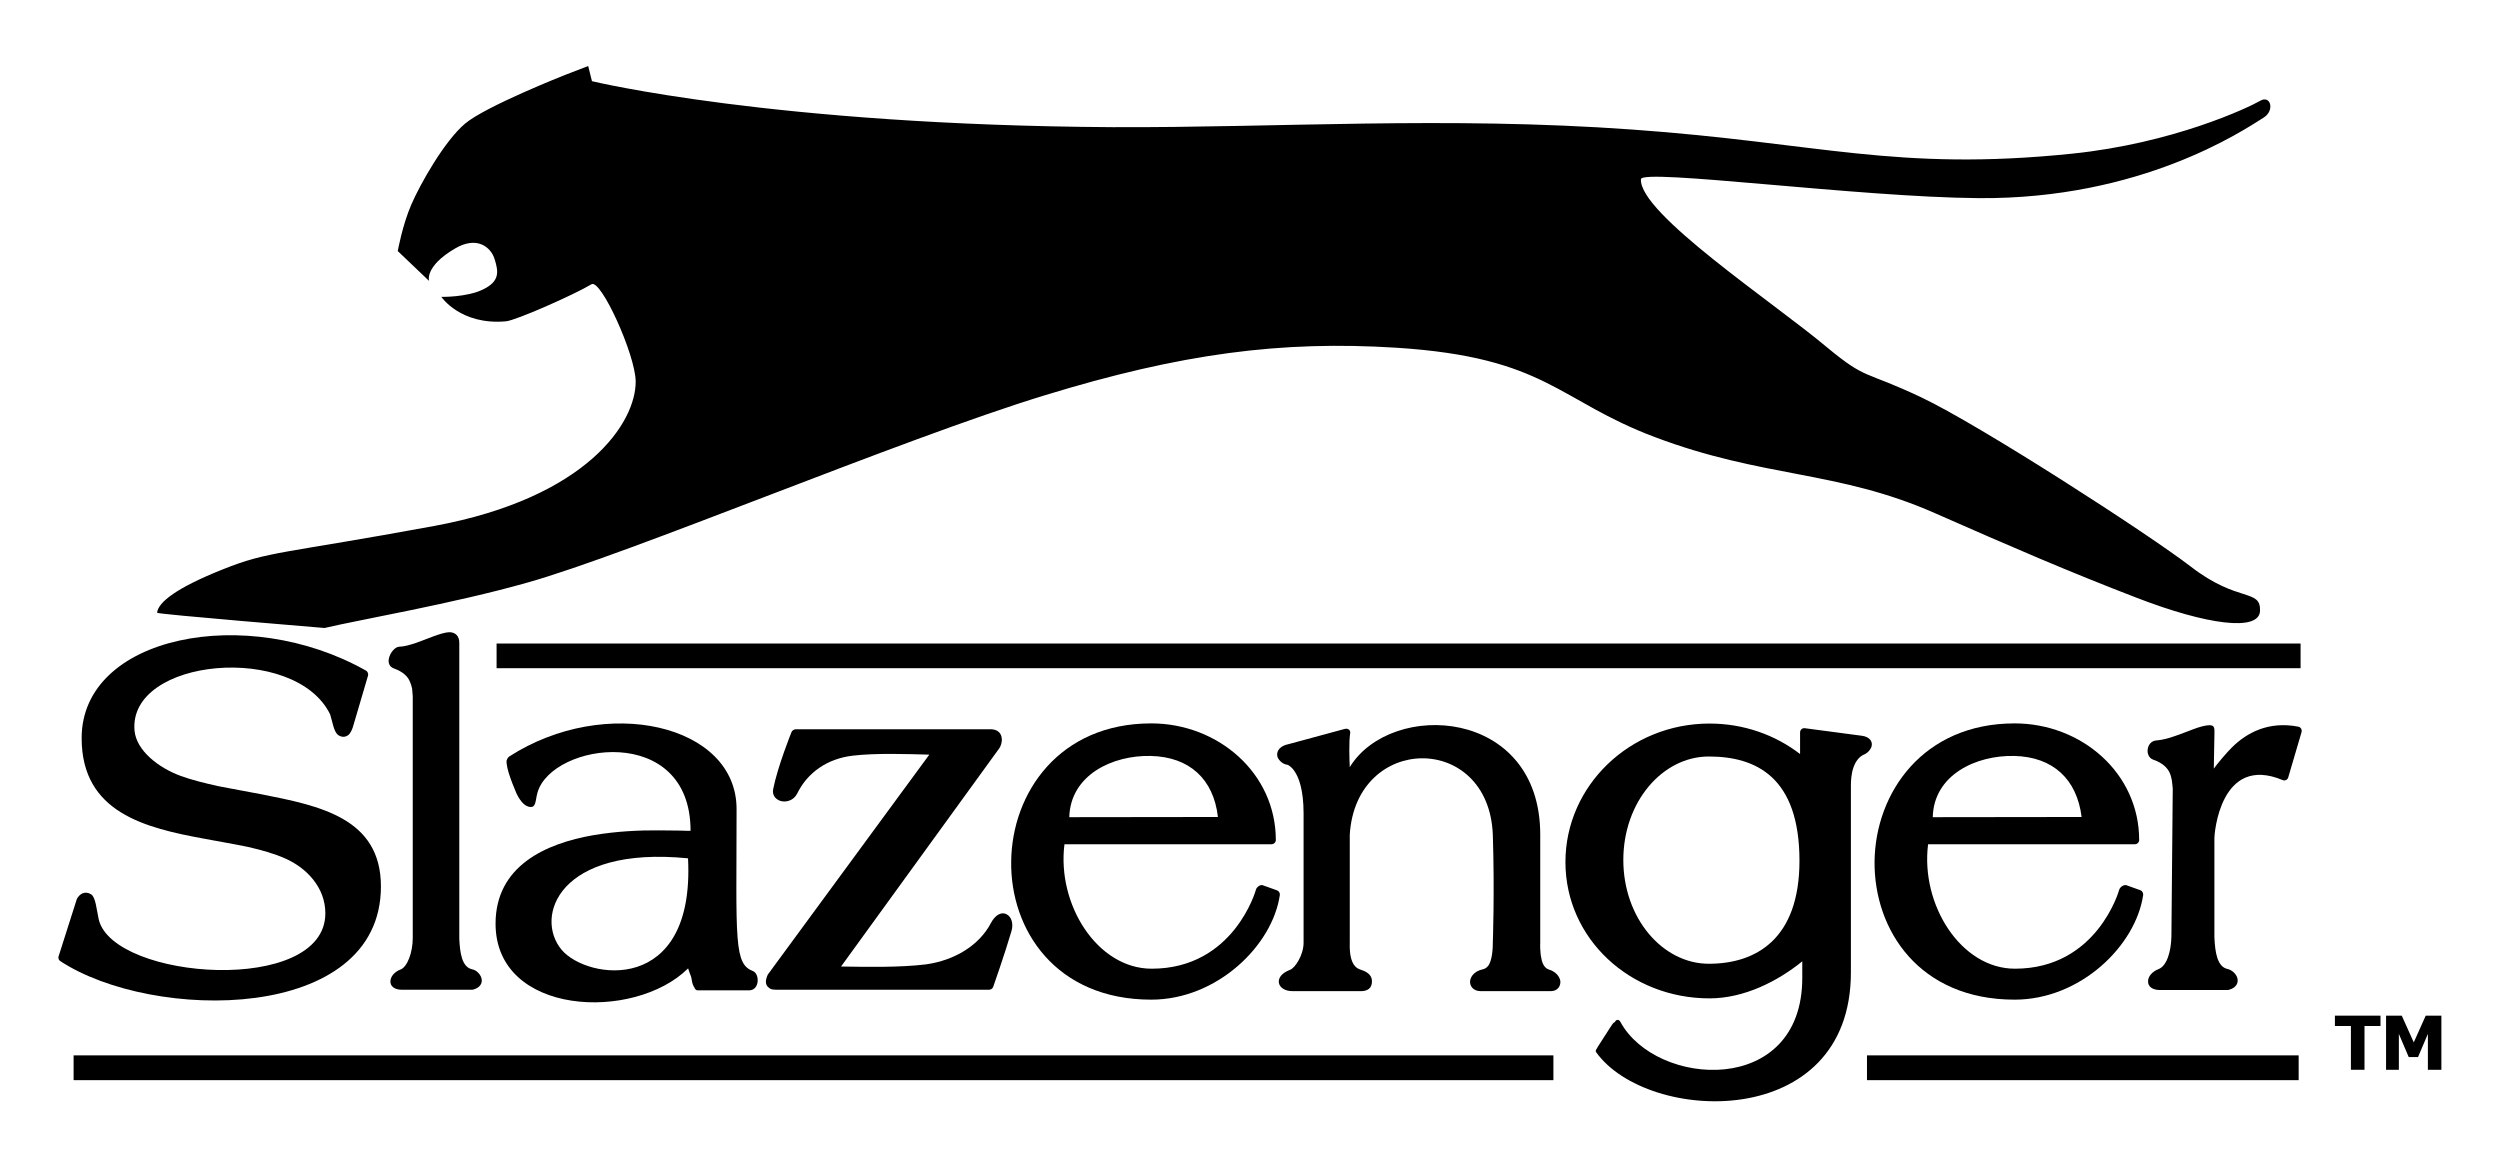
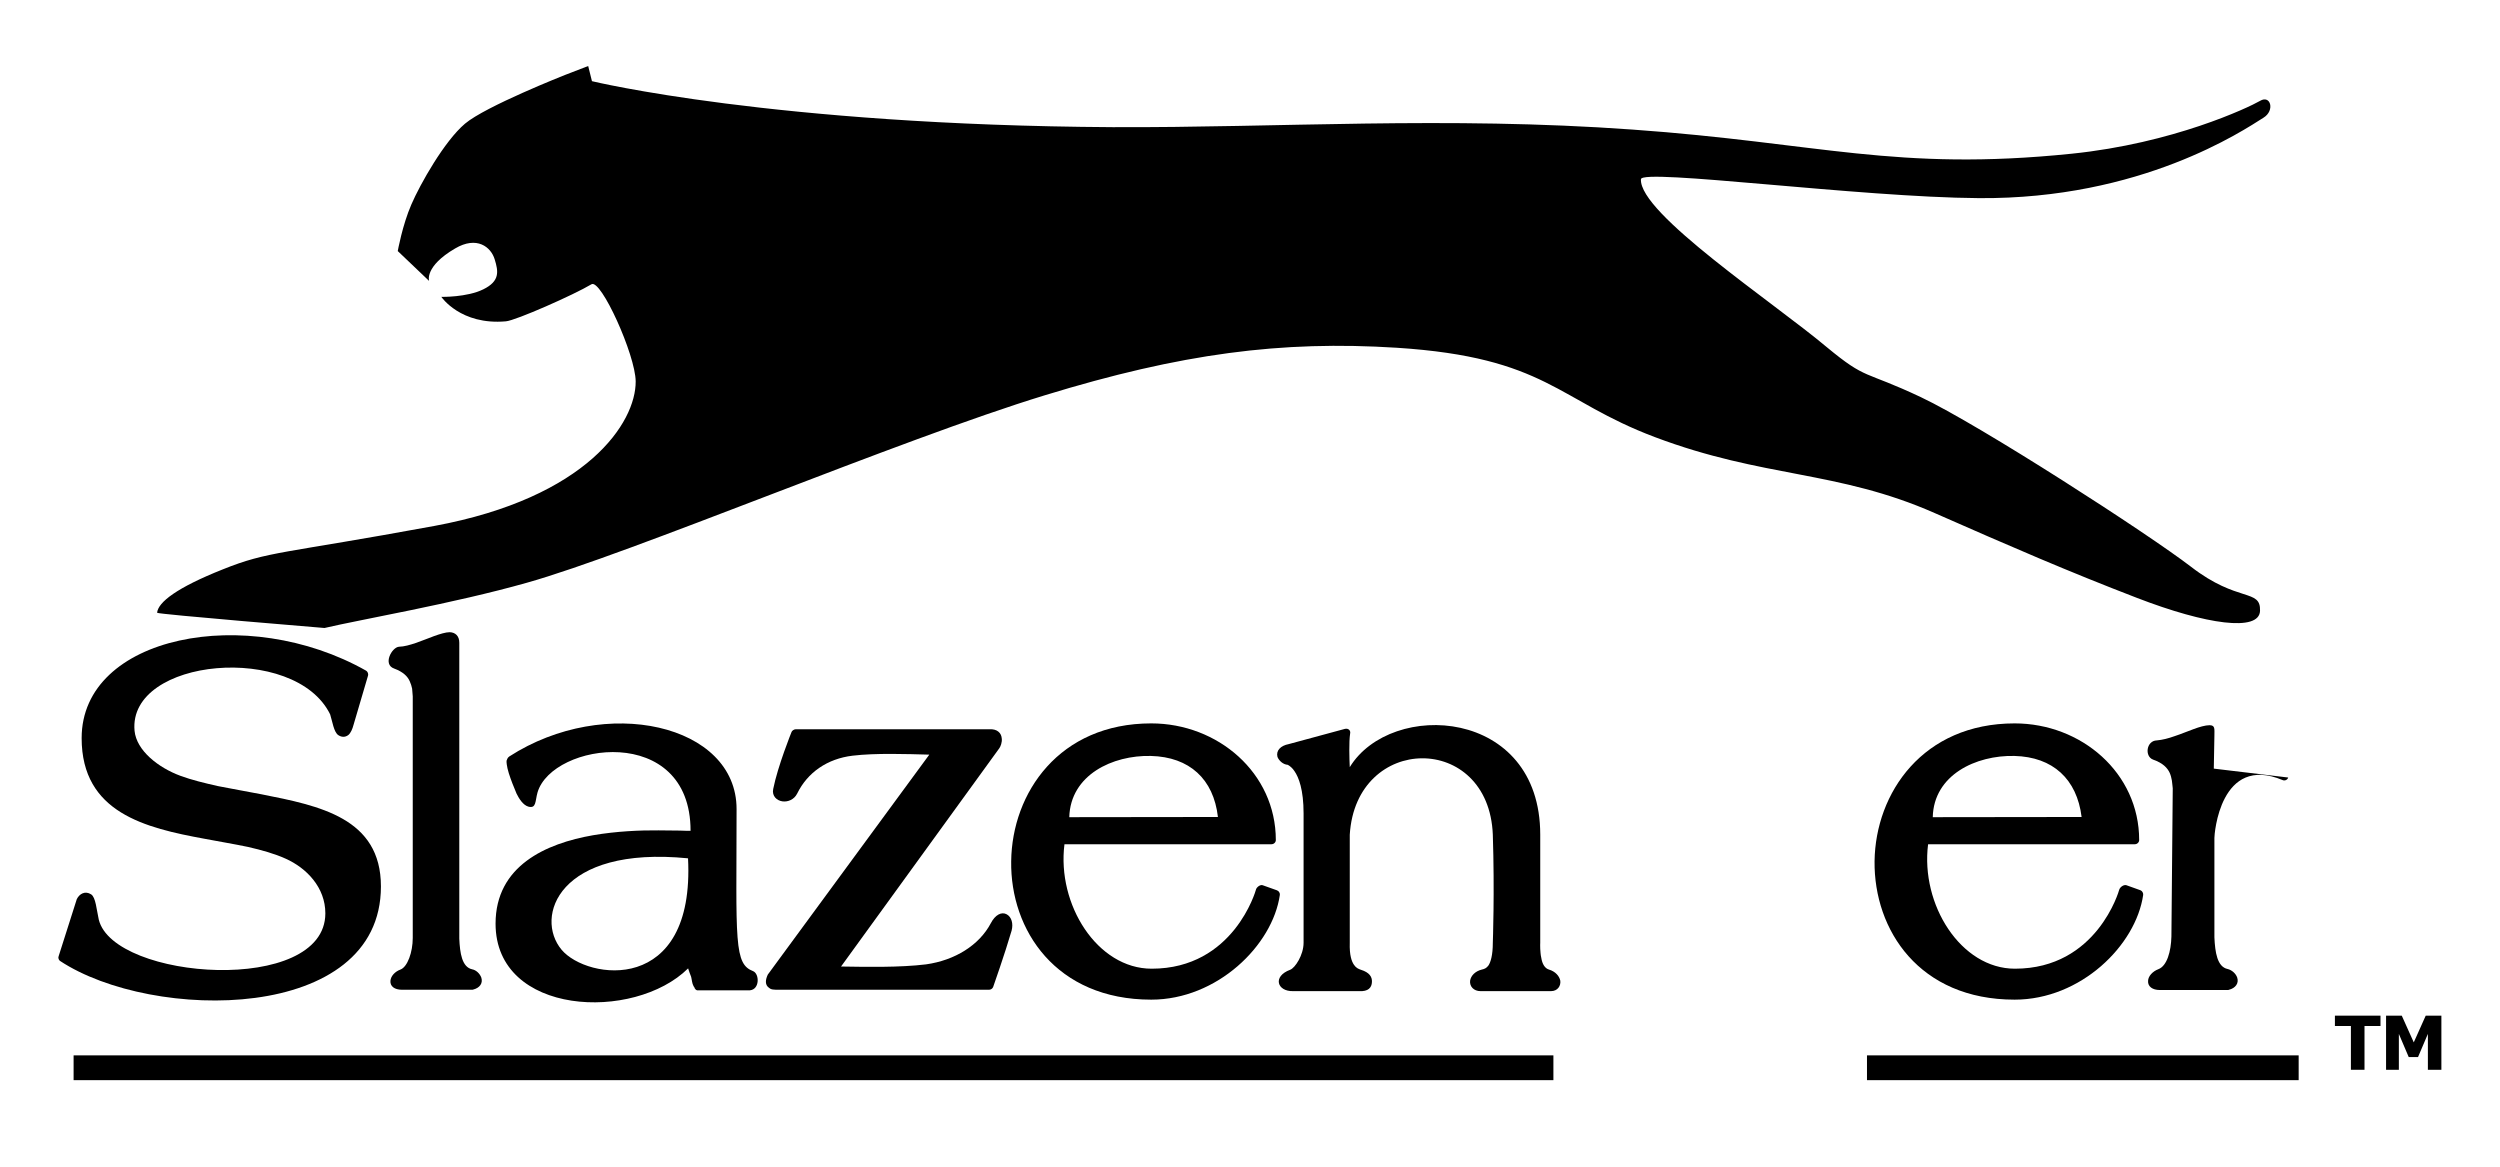
<svg xmlns="http://www.w3.org/2000/svg" width="462.909" height="216.025" viewBox="0 0 2125.977 992.125" version="1.0">
  <desc>
  Exported by the ArtWorks SVGExport module.
  Source document: Untitled1
</desc>
  <g transform="matrix(1 0 0 -1 0 992.125)" stroke-miterlimit="16" fill-rule="evenodd" clip-rule="evenodd" stroke-linejoin="bevel" stroke-linecap="butt">
    <g>
      <path d="M1067.984 235.367 C1068.422 237.664 1071.719 240.031 1073.695 239.359 L1085.883 235.023 C1087.414 234.484 1088.594 232.742 1088.383 231.164 1082.281 188.242 1035.086 142.031 979.008 142.031 898.023 142.031 859.047 201.195 859.906 259.719 860.578 317.93 900.781 376.961 979.008 376.961 1035.578 376.961 1084.953 334.93 1084.953 277.727 1084.953 275.828 1083.32 274.195 1081.211 274.195 L905.211 274.195 C898.695 222.875 933.141 168.352 979.359 168.352 1049.25 168.352 1067.984 235.25 1067.984 235.367 M978.703 349.273 C946.164 350.055 910.297 333.18 909.305 297.203 L1035.711 297.367 C1032.023 329.586 1011.555 348.461 978.703 349.273" fill="#000000" fill-rule="nonzero" />
-       <path d="M1530.25 260.156 C1530.25 331.258 1493.367 348.805 1453.164 348.805 1413.891 348.805 1380.461 310.391 1380.461 260.805 1380.461 211.25 1413.891 172.555 1453.164 172.555 1493.25 172.555 1530.25 193.492 1530.25 260.156 M1331.234 259.039 C1331.234 323.922 1386.031 376.82 1453.773 376.82 1482.969 376.82 1509.711 367.117 1530.766 350.891 L1530.766 369.25 C1530.766 371.461 1532.641 373.203 1534.922 372.852 L1583.273 366.445 C1588.984 365.719 1592.812 362.312 1591.586 357.391 1590.539 354.164 1587.781 351.375 1584.523 350.219 1579.07 347.43 1576.352 341.375 1575.055 335.547 1573.867 329.656 1573.984 324.477 1573.984 324.477 L1573.984 165.148 C1573.984 29.234 1400.914 36.344 1357.344 97.344 1357.141 97.344 1356.742 98.273 1357.344 99.594 L1358 100.523 C1358.43 101.547 1359.109 102.57 1360.039 103.938 1362.016 106.883 1364.195 110.602 1366.695 114.289 1369.203 118.055 1369.531 118.891 1371.367 121.438 1372.406 122.852 1372.789 122.438 1373.336 123.109 1373.617 123.625 1373.992 124.172 1374.266 124.367 1376.031 125.523 1377.492 124.172 1377.977 123.109 1408.227 67.258 1532.641 58.992 1532.641 160.547 L1532.641 174.617 C1511.75 157.695 1483.25 143.117 1453.773 143.117 1386.031 143.117 1331.234 194.094 1331.234 259.039" fill="#000000" fill-rule="nonzero" />
      <path d="M585.094 262.219 C474.82 273.133 454.266 212.312 477.578 184.461 499.211 158.648 591.062 145.461 585.094 262.219 M457.102 318.234 C454.984 310.648 456.172 304.305 449.211 306.203 444.641 307.578 441.273 313.195 439.297 317.188 436.977 322.547 434.383 329.188 432.68 334.578 431.805 337.609 431.148 340.094 430.969 341.977 430.758 343.141 430.758 344.188 430.758 345.156 431.148 345.992 431.43 347.734 433.055 348.805 514.711 401.492 626.375 376.375 626.375 304.141 626.375 248.969 625.625 215.609 627.203 195.18 628.758 174.758 632.703 169.258 640.453 166.258 645.906 163.961 646.172 150.688 637.648 149.969 L592.852 149.969 C592.688 149.969 591.734 150.219 591.062 151.312 590.688 151.641 590.625 152.008 590.523 152.492 L589.852 153.383 C588.391 156.07 588.391 158.977 587.742 161.438 586.914 163.828 585.75 166.406 585.164 168.625 539.281 123.141 421.422 128.211 421.422 206.648 421.422 255.859 464.297 274.875 504.266 281.836 524.508 285.32 544.656 286.133 559.953 285.992 567.383 285.992 573.633 285.805 578.109 285.805 580.125 285.625 586.117 285.625 587.25 285.625 587.25 377.562 469.641 360.852 457.102 318.234" fill="#000000" fill-rule="nonzero" />
      <path d="M296.289 367.117 C293.297 364.82 290.227 365.305 287.656 367 283.875 369.555 282.656 378.656 280.758 384.617 250.906 445.688 108.711 432.898 114.422 370.672 116.047 353.859 134.664 339.281 153.461 332.367 162.867 328.891 174.055 326.172 185.312 323.641 197.195 321.297 209.75 319.094 222.312 316.68 271.5 306.922 323.938 296.672 323.938 238.312 323.938 121.953 129.648 123.023 51.031 174.969 49.938 175.711 49.266 177.664 49.844 178.914 L65.297 227.492 C67.555 232.094 72.406 234.812 77.469 231.586 81.414 229.125 82.109 218.562 83.992 210.109 96.641 158.484 276.672 145.625 276.672 215.445 276.672 237.312 260.914 253.914 242.711 262.008 233.586 266.117 222.75 269.188 210.984 271.883 199.305 274.336 186.688 276.406 174.055 278.82 123.758 288.031 69.43 300.922 69.43 364.43 69.43 451.75 210.039 479.164 311.445 421.734 312.703 420.922 313.375 418.977 313 417.695 L300.648 375.711 C299.68 372.109 298.336 368.922 296.289 367.117" fill="#000000" fill-rule="nonzero" />
      <path d="M351 194.531 351 399.938 C350.789 401.867 350.633 404.031 350.469 406.484 350.008 408.617 349.422 410.711 348.445 412.773 346.711 416.727 343.102 420.672 335.195 423.594 325.211 427.055 333.266 441.75 339.297 442.141 343.805 442.258 348.633 443.695 353.875 445.438 359.172 447.32 364.648 449.523 369.289 451.258 374.117 452.961 378.969 454.516 382.5 454.516 387.141 454.305 390.578 451.43 390.578 445.555 L390.578 193.953 C391.109 181.648 392.828 169.672 401.562 167.82 404.852 167.219 408.125 164.156 409.328 160.719 410.82 155.93 407.938 152.008 402.367 150.594 L401.742 150.453 341.836 150.453 C335.492 150.453 331.688 153.383 332.016 158 332.312 162.086 335.844 165.891 340.555 167.633 346.539 169.883 351 182.398 351 194.531" fill="#000000" fill-rule="nonzero" />
-       <path d="M1883.109 195.039 C1883.68 182.234 1885.5 169.977 1894.336 168.094 1897.82 167.281 1901.227 164.383 1902.484 160.852 1904.117 155.961 1901.023 151.828 1895.477 150.43 L1894.82 150.219 1836.75 150.219 C1830.391 150.219 1826.352 153.242 1826.703 158 1826.82 161.922 1830.453 166.023 1835.445 167.938 1842.812 170.656 1846.25 183.18 1846.547 195.719 L1847.688 321.734 C1847.422 323.805 1847.305 325.961 1846.938 328.422 1846.547 330.586 1846.016 332.875 1845.016 335.062 1843.109 339.031 1839.516 343.141 1831.039 346.133 1823.523 348.805 1825.188 362.312 1834.195 362.5 1838.766 362.898 1843.984 364.195 1849.305 366.125 1855.086 368 1860.445 370.344 1865.438 372.109 1870.227 373.891 1875.352 375.422 1879.133 375.422 1883.852 375.266 1883.109 372.297 1883.109 366.445 L1882.594 338.5 C1885.5 342.602 1893.734 352.422 1898.375 356.883 1910.328 368.609 1928.828 379.211 1954.531 374.156 1956.734 373.664 1957.711 371.602 1957.219 369.539 L1945.867 330.93 C1945.359 329.07 1943.133 327.906 1941.25 328.703 1887.836 351.195 1883.016 282.25 1883.109 279.492 L1883.109 195.039 Z" fill="#000000" fill-rule="nonzero" />
+       <path d="M1883.109 195.039 C1883.68 182.234 1885.5 169.977 1894.336 168.094 1897.82 167.281 1901.227 164.383 1902.484 160.852 1904.117 155.961 1901.023 151.828 1895.477 150.43 L1894.82 150.219 1836.75 150.219 C1830.391 150.219 1826.352 153.242 1826.703 158 1826.82 161.922 1830.453 166.023 1835.445 167.938 1842.812 170.656 1846.25 183.18 1846.547 195.719 L1847.688 321.734 C1847.422 323.805 1847.305 325.961 1846.938 328.422 1846.547 330.586 1846.016 332.875 1845.016 335.062 1843.109 339.031 1839.516 343.141 1831.039 346.133 1823.523 348.805 1825.188 362.312 1834.195 362.5 1838.766 362.898 1843.984 364.195 1849.305 366.125 1855.086 368 1860.445 370.344 1865.438 372.109 1870.227 373.891 1875.352 375.422 1879.133 375.422 1883.852 375.266 1883.109 372.297 1883.109 366.445 L1882.594 338.5 L1945.867 330.93 C1945.359 329.07 1943.133 327.906 1941.25 328.703 1887.836 351.195 1883.016 282.25 1883.109 279.492 L1883.109 195.039 Z" fill="#000000" fill-rule="nonzero" />
      <path d="M1108.555 190.422 1108.555 300.359 C1108.555 320.625 1104.445 331.109 1100.828 336.312 1099.086 339.031 1097.156 340.398 1096 341.219 1095.531 341.375 1095.297 341.586 1095.117 341.727 1091.219 341.977 1087.648 345.156 1086.344 348.461 1084.953 353.859 1089.062 358.047 1095.906 359.344 L1143.727 372.297 C1146.625 372.969 1148.789 370.953 1148.133 368.203 1147.047 361.641 1147.484 346.391 1147.828 339.75 1183.016 397.242 1309.805 390.492 1309.805 282.391 L1309.805 190.422 C1309.805 189.547 1309.664 187.641 1309.805 185.234 1310.016 183 1310.016 180.328 1310.664 177.75 1311.5 172.25 1313.805 168.625 1317.234 167.609 1322.641 166.023 1326.086 162.102 1326.867 158.117 1327.43 153.75 1324.594 149.273 1318.93 149.273 L1259.023 149.273 C1253.305 149.273 1249.617 153.242 1250.156 158.117 1250.82 162.453 1254.562 166.258 1260.109 167.609 1262.344 168.094 1264.078 168.773 1265.82 171.164 1267.586 173.945 1269.484 179.609 1269.484 190.594 1269.484 190.594 1271.062 233.508 1269.484 282.25 1266.125 369.539 1153.031 368.352 1147.828 282.25 L1147.828 190.422 C1147.484 179.82 1149.414 174.484 1151.453 171.594 1153.195 168.977 1155.375 168.094 1157.281 167.445 1164.594 165.148 1166.891 161.438 1166.688 157.117 1166.516 152.125 1163.43 148.859 1155.914 149.273 L1099.625 149.273 C1086.062 148.922 1081.93 161.805 1097.156 167.445 1101.297 168.977 1108.555 179.961 1108.555 190.422" fill="#000000" fill-rule="nonzero" />
      <path d="M851.852 364.43 C852.414 360.992 850.828 357.18 849.789 355.797 L715.219 170.211 C736.281 169.883 765.203 169.281 787.508 172.039 812.039 175.477 832.75 188.359 842.594 207.047 846.305 214.219 851.758 217.031 856.125 214.586 860.273 212.312 861.812 206.625 860.273 200.75 854.57 181.164 844.57 152.82 844.57 152.82 844.07 151.445 842.594 150.453 841.055 150.453 L660.719 150.453 C660.117 150.453 659.141 150.453 658.234 150.594 657.164 150.594 655.398 150.828 654.078 152.008 650.273 154.586 650.906 158.977 652.93 163.336 L790.266 350.383 C771.164 350.891 744.703 351.844 725.062 349.5 703.547 346.945 686.672 335.203 677.898 317.266 675.297 312.062 669.914 310.039 665.453 310.648 660.719 311.266 656.266 315.078 657.516 321.133 661.375 340.562 673.078 369.539 673.078 369.539 673.375 370.648 675.18 371.969 676.625 371.969 L841.641 371.969 C847.883 372.297 851.438 368.922 851.852 364.43" fill="#000000" fill-rule="nonzero" />
-       <path d="M1956.391 423.891 422.289 423.891 422.289 444.875 1956.391 444.875 1956.391 423.891 Z" fill="#000000" fill-rule="nonzero" />
      <path d="M1954.758 73.57 1587.664 73.57 1587.664 94.648 1954.758 94.648 1954.758 73.57 Z" fill="#000000" fill-rule="nonzero" />
      <path d="M1321 73.57 62.586 73.57 62.586 94.648 1321 94.648 1321 73.57 Z" fill="#000000" fill-rule="nonzero" />
      <path d="M1802.117 235.367 C1802.719 237.664 1805.922 240.031 1808.227 239.359 L1820.336 235.023 C1821.617 234.484 1822.727 232.742 1822.547 231.164 1816.398 188.242 1769.5 142.031 1713.234 142.031 1632.18 142.031 1593.484 201.195 1594.109 259.719 1594.852 317.93 1635.297 376.961 1713.234 376.961 1769.875 376.961 1819.133 334.93 1819.133 277.727 1819.133 275.828 1817.438 274.195 1815.484 274.195 L1639.633 274.195 C1633.109 222.875 1667.461 168.352 1713.469 168.352 1783.453 168.352 1802.117 235.25 1802.117 235.367 M1713.055 349.273 C1680.414 350.055 1644.406 333.18 1643.602 297.203 L1770.18 297.367 C1766.203 329.586 1745.781 348.461 1713.055 349.273" fill="#000000" fill-rule="nonzero" />
      <path d="M1761.609 861.398 C1612.148 846.086 1547.18 870.641 1388.219 881.945 1229.539 893.391 1086.367 883.406 946.164 883.984 657.516 885.664 503.391 923.094 503.391 923.094 L500.188 935.984 480.5 928.391 C480.5 928.391 412.766 901.68 395.406 886.93 377.945 872.172 357.312 835.609 349.797 818.18 342.18 800.633 338.25 778.625 338.25 778.625 L364.898 753.227 C364.898 753.227 360.75 765.461 387.023 780.828 405.523 791.742 417.5 782.086 420.664 771.617 423.891 761.148 425.164 753.07 411 746.086 396.961 739.164 375.305 739.68 375.305 739.68 375.305 739.68 391.602 715.438 430.219 718.875 438.484 719.531 488.039 741.414 502.969 750.375 510.93 755.344 540.367 690.398 540.578 667.766 540.781 632.898 499.562 568.945 369.289 544.852 239.211 520.898 228.508 523.641 189.508 507.953 150.492 492.445 134.43 480.047 133.594 471.039 133.406 469.812 275.953 458.086 275.953 458.086 306.828 465.352 385.336 478.82 448.07 496.578 536.164 521.297 765.391 618.344 888.297 655.922 1004.656 691.602 1089.594 702.609 1187.734 696.406 1315.312 688.188 1324.266 651.727 1407.188 620.461 1499.852 585.445 1562.633 592.297 1645.391 555.766 1710.844 526.938 1758.734 506.211 1817.18 483.711 1876.531 460.805 1921.258 454.719 1921.914 472.664 1922.562 491.766 1903.164 479.281 1863.281 510.109 1827.211 537.891 1683.438 630.828 1633.383 654.445 1584.383 677.562 1587.781 668.523 1553.445 696.938 1508.273 734.922 1393.656 810.727 1395.438 839.742 1396.109 849.023 1581.461 824.328 1682.734 823.633 1820.867 822.562 1907.43 881.062 1924.789 891.992 1934.844 898.125 1930.852 911.773 1921.914 906.336 1912.055 900.633 1848.102 870.242 1761.609 861.398" fill="#000000" fill-rule="nonzero" />
      <path d="M1999.188 82.398 1999.188 119.625 1985.586 119.625 1985.586 128.422 2024.352 128.422 2024.352 119.625 2010.75 119.625 2010.75 82.398 1999.188 82.398 Z" fill="#000000" fill-rule="nonzero" />
      <path d="M2076.133 82.398 2064.648 82.398 2064.648 112.898 2056.273 93.211 2048.352 93.211 2039.969 112.898 2039.969 82.398 2029.086 82.398 2029.086 128.422 2042.438 128.422 2052.648 105.695 2062.812 128.422 2076.133 128.422 2076.133 82.398 Z" fill="#000000" fill-rule="nonzero" />
    </g>
  </g>
</svg>